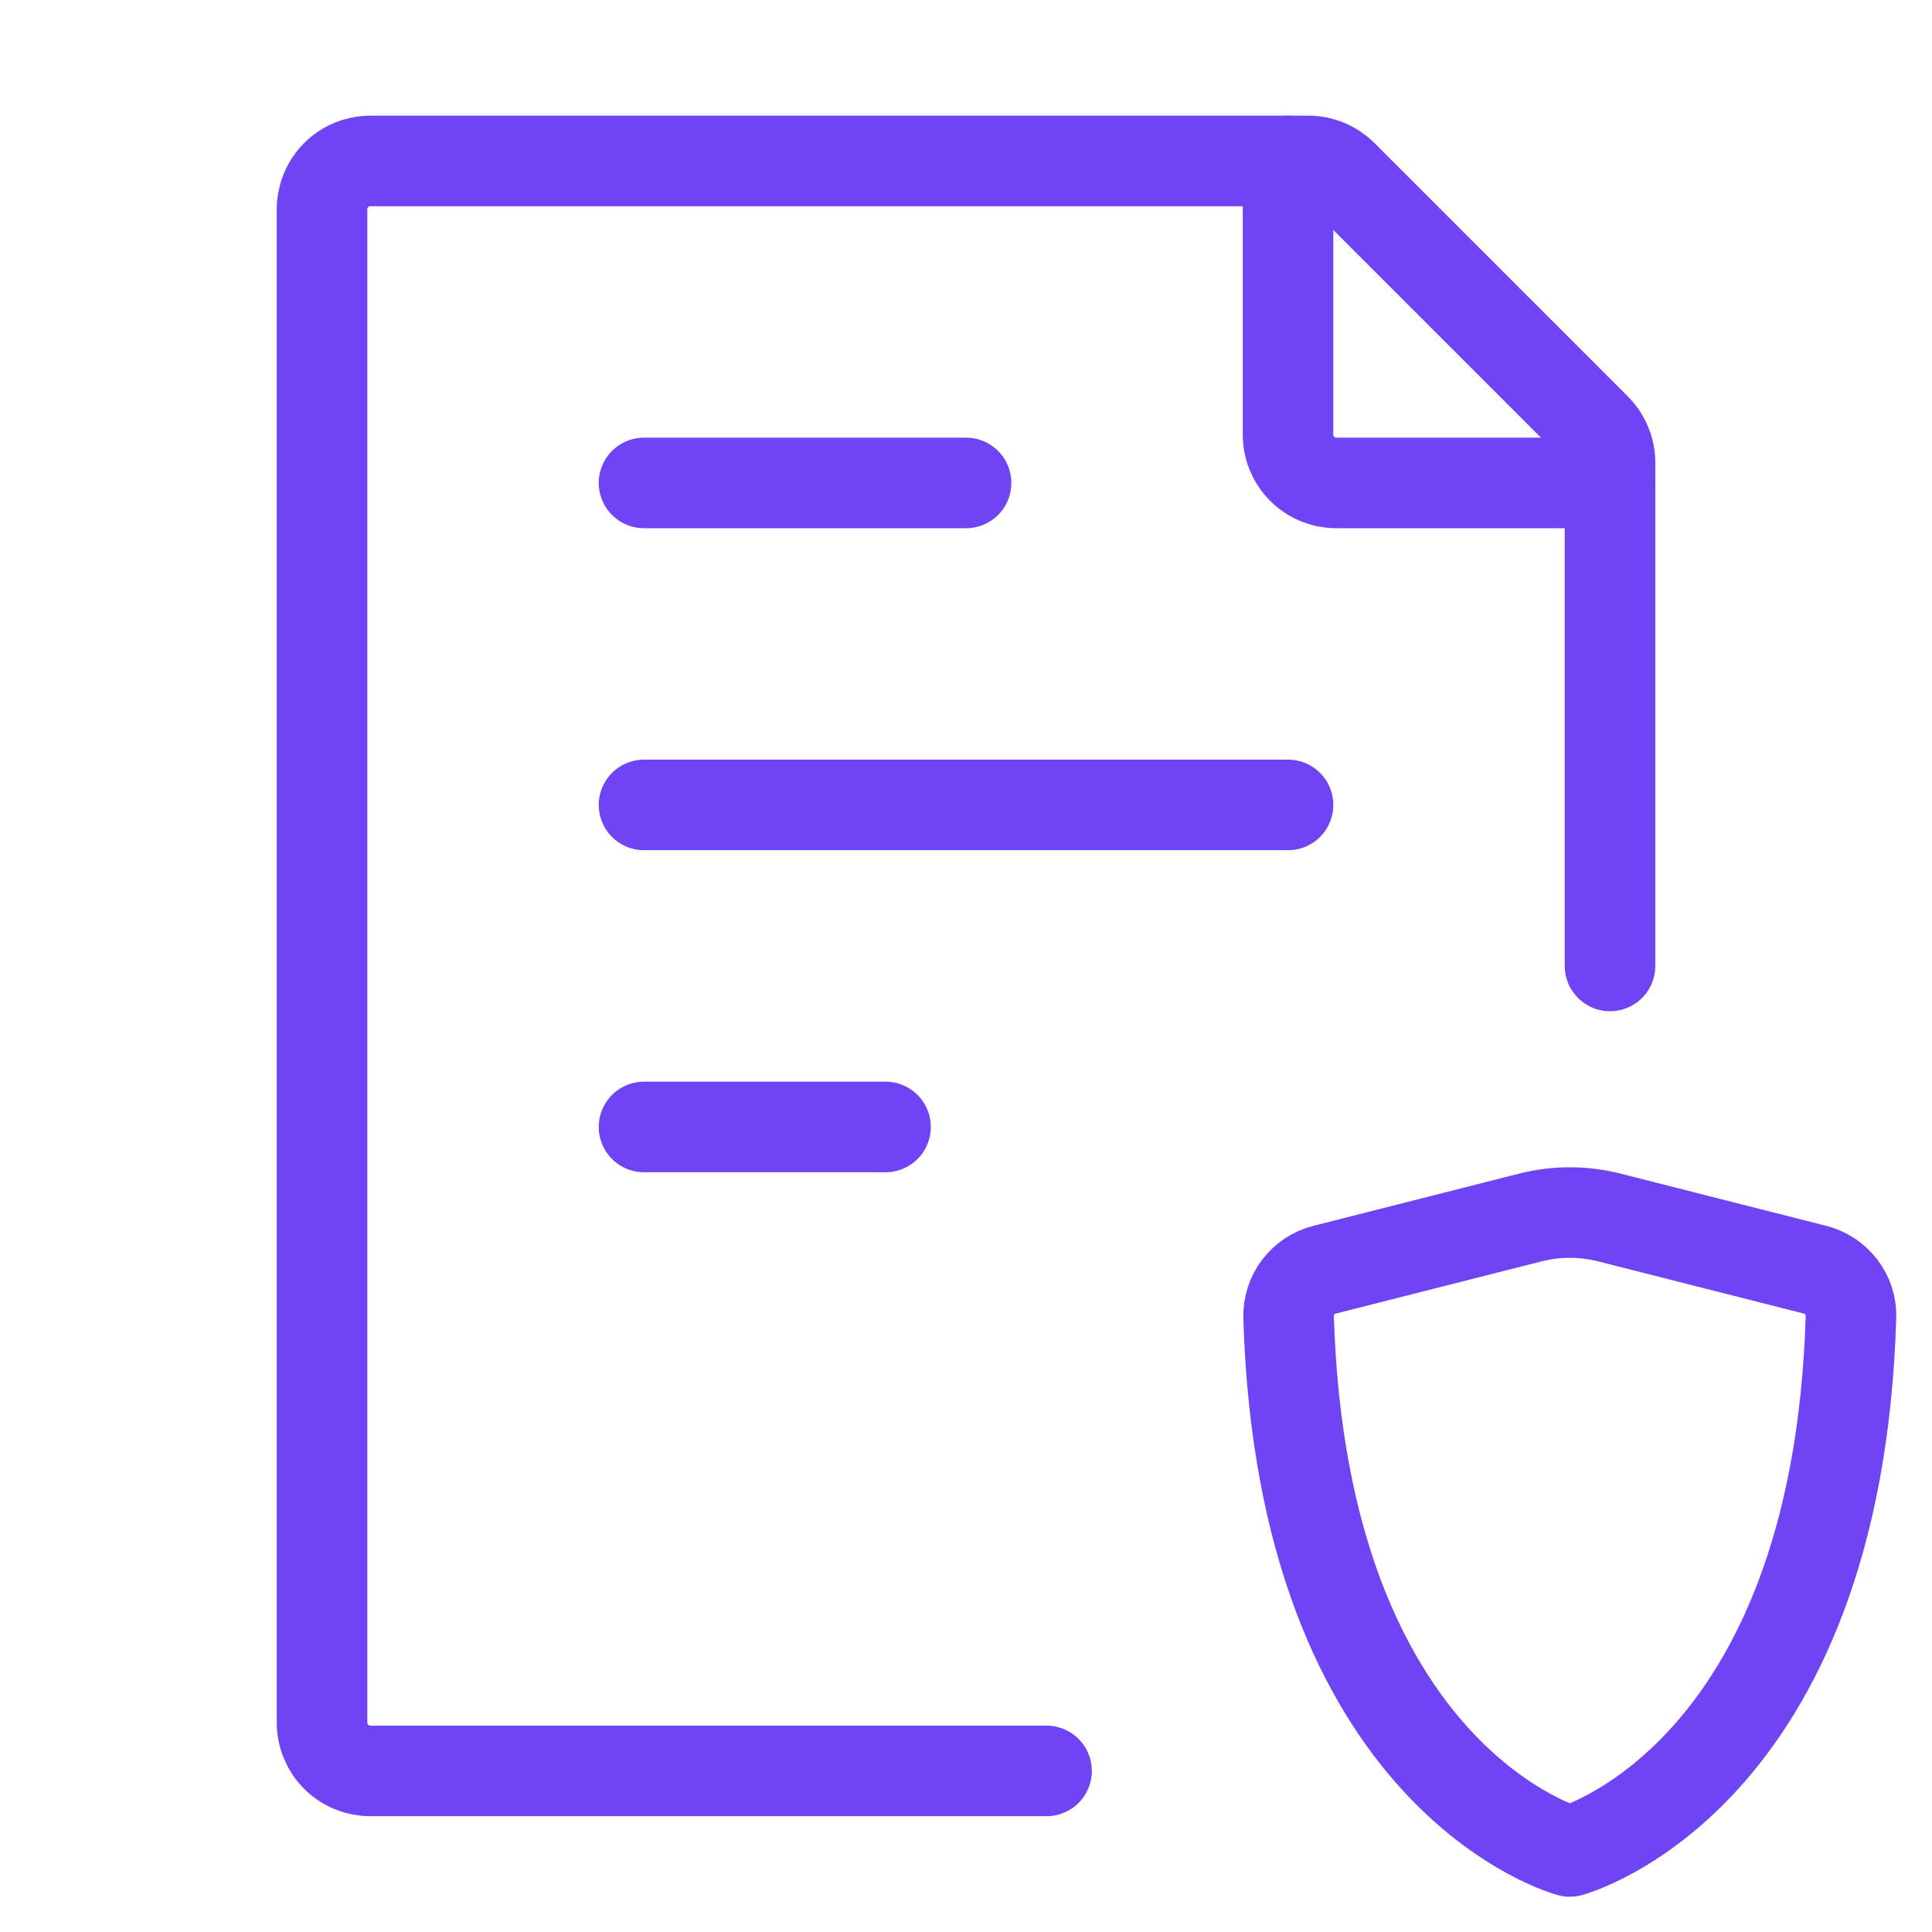
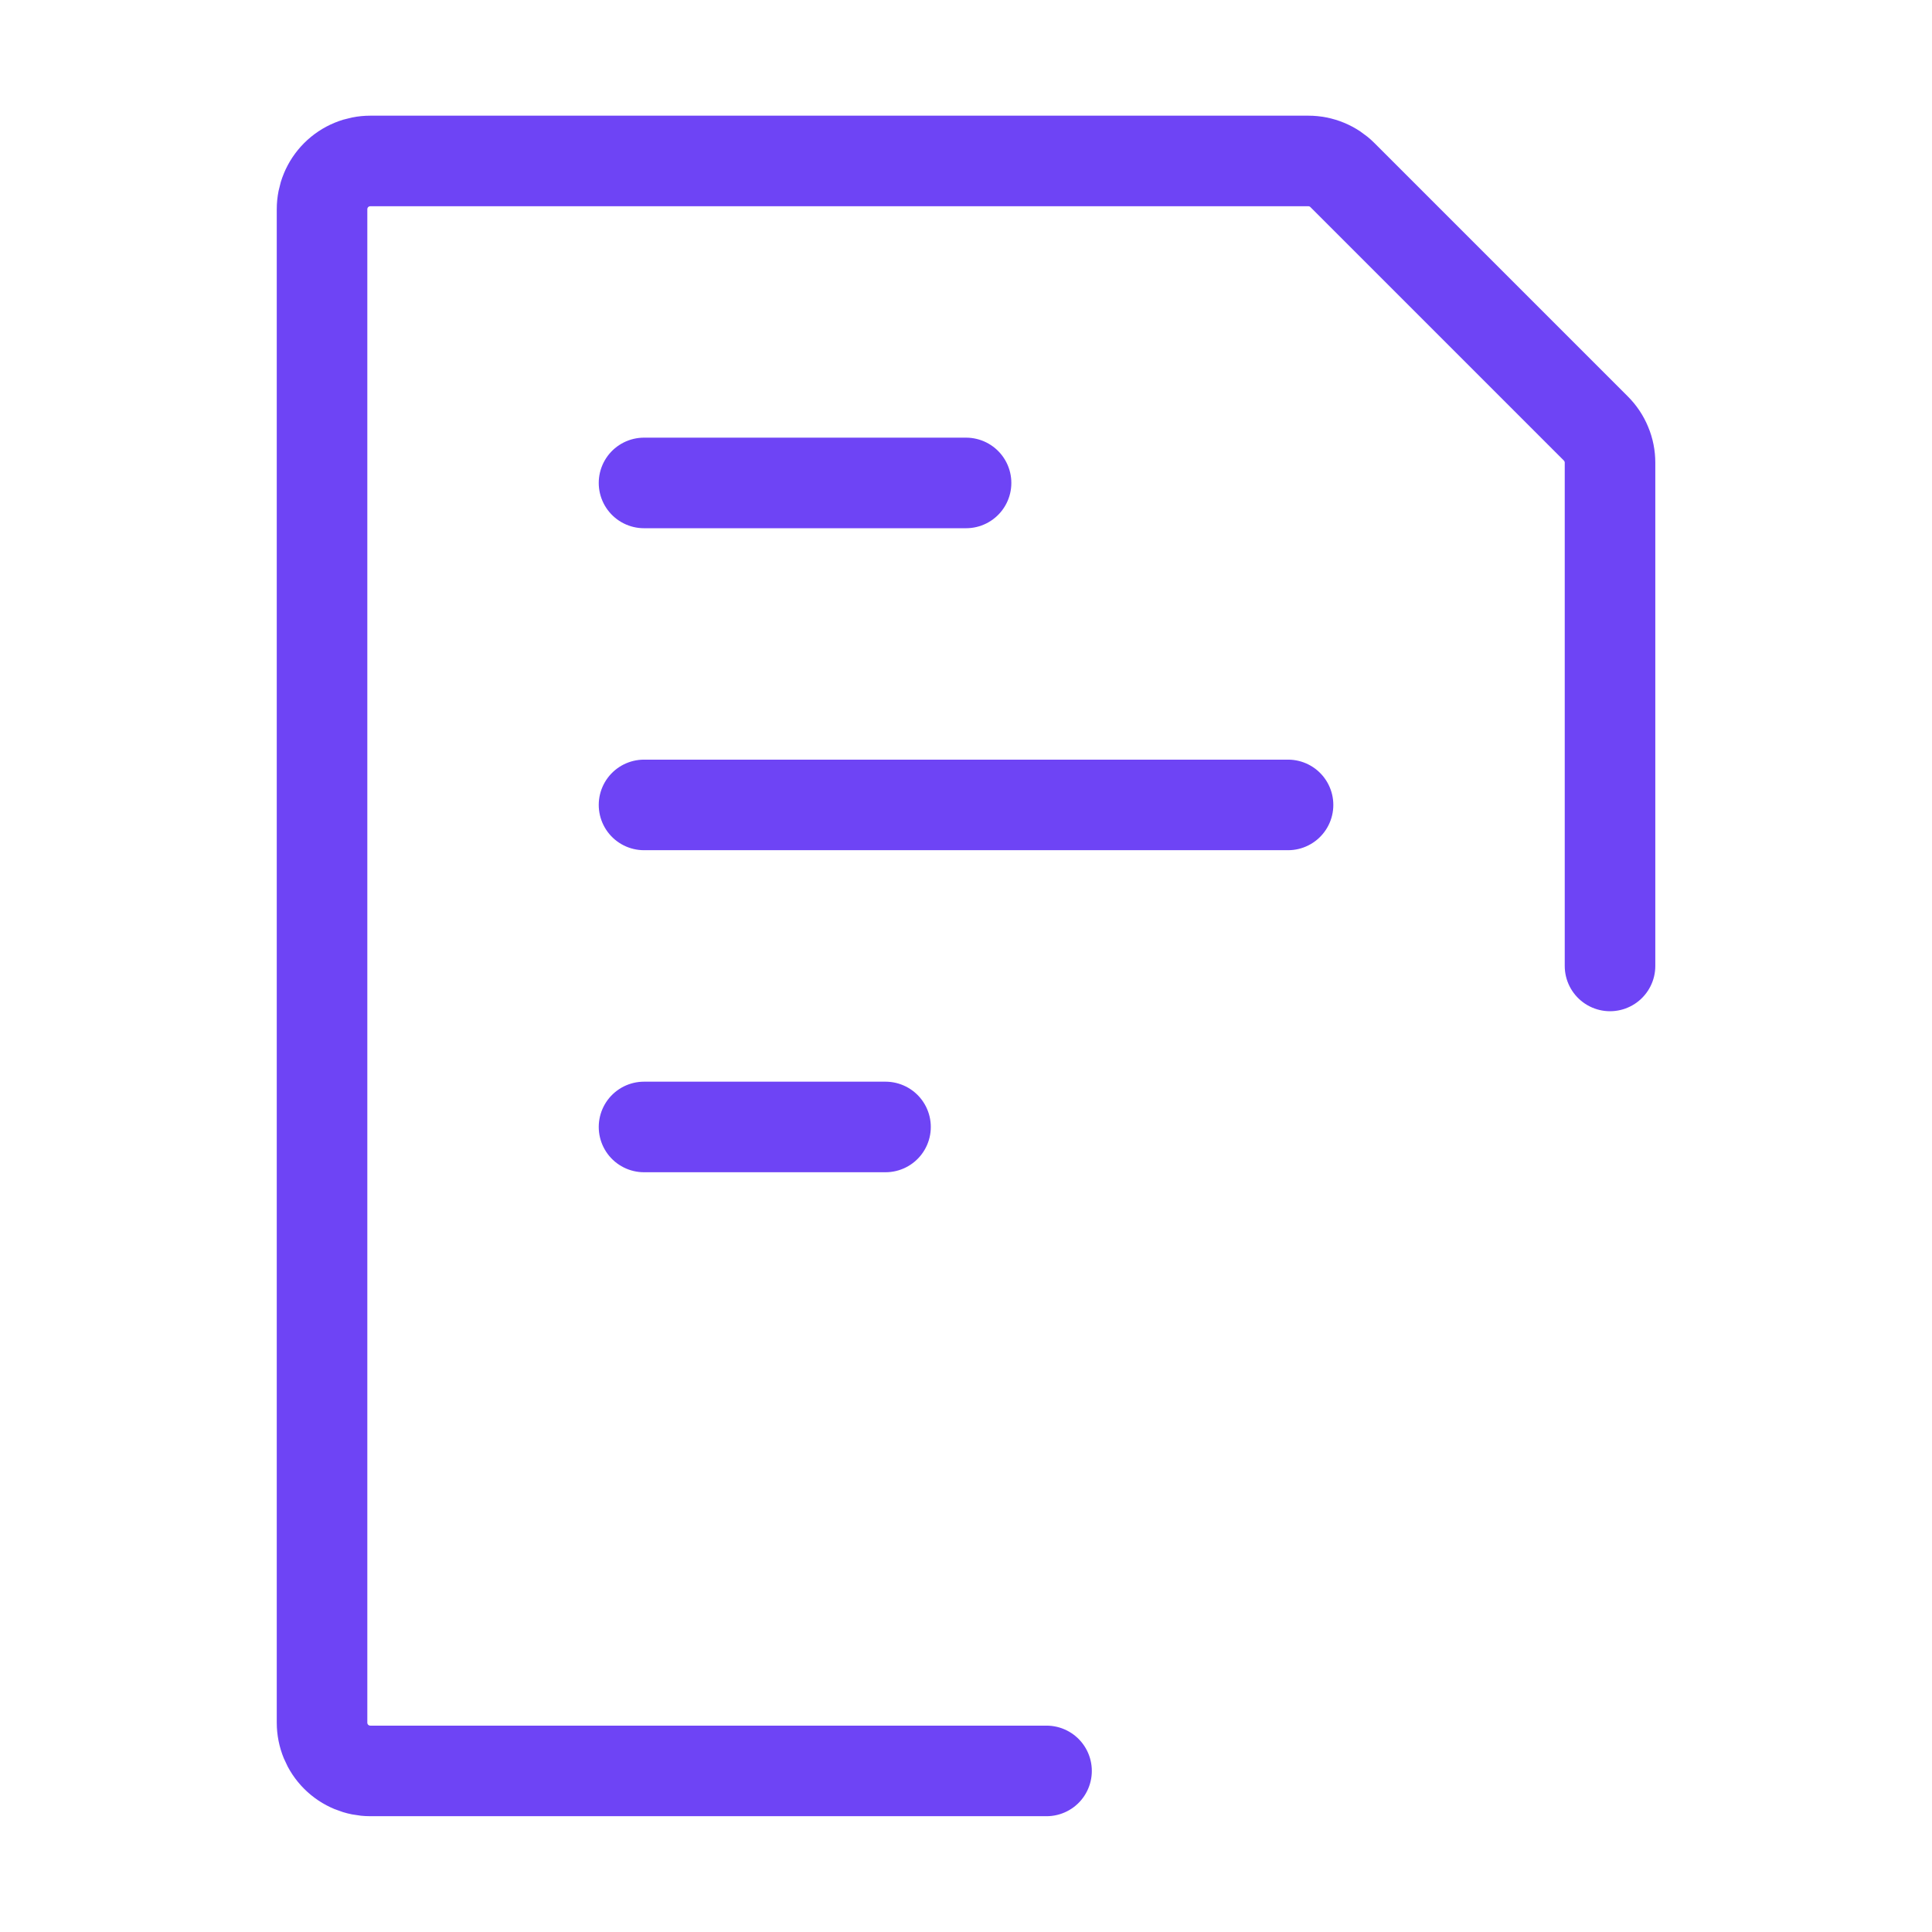
<svg xmlns="http://www.w3.org/2000/svg" width="32" height="32" viewBox="0 0 32 32" fill="none">
  <g clip-path="url(#clip0_4075_1872)">
    <path d="M26.667 15.999V7.664C26.667 7.559 26.647 7.455 26.606 7.358C26.566 7.26 26.507 7.172 26.433 7.098L22.235 2.9C22.085 2.75 21.882 2.666 21.67 2.666H6.134C5.922 2.666 5.718 2.75 5.568 2.9C5.418 3.05 5.334 3.254 5.334 3.466V28.532C5.334 28.744 5.418 28.948 5.568 29.098C5.718 29.248 5.922 29.332 6.134 29.332H17.334M10.667 13.332H21.334M10.667 7.999H16.001M10.667 18.666H14.667" stroke="#6E44F5" stroke-width="1.5" stroke-linecap="round" stroke-linejoin="round" />
-     <path d="M21.334 2.666V7.199C21.334 7.411 21.418 7.615 21.568 7.765C21.718 7.915 21.922 7.999 22.134 7.999H26.667M26.657 20.166L30.065 21.031C30.419 21.122 30.669 21.444 30.658 21.81C30.429 29.487 26.001 30.666 26.001 30.666C26.001 30.666 21.573 29.487 21.343 21.81C21.34 21.632 21.396 21.458 21.504 21.317C21.612 21.175 21.764 21.075 21.937 21.031L25.345 20.166C25.775 20.056 26.226 20.056 26.657 20.166Z" stroke="#6E44F5" stroke-width="1.5" stroke-linecap="round" stroke-linejoin="round" />
  </g>
  <defs>
    <clipPath id="clip0_4075_1872">
      <rect width="32" height="32" fill="white" transform="translate(0 -0.001)" />
    </clipPath>
  </defs>
</svg>